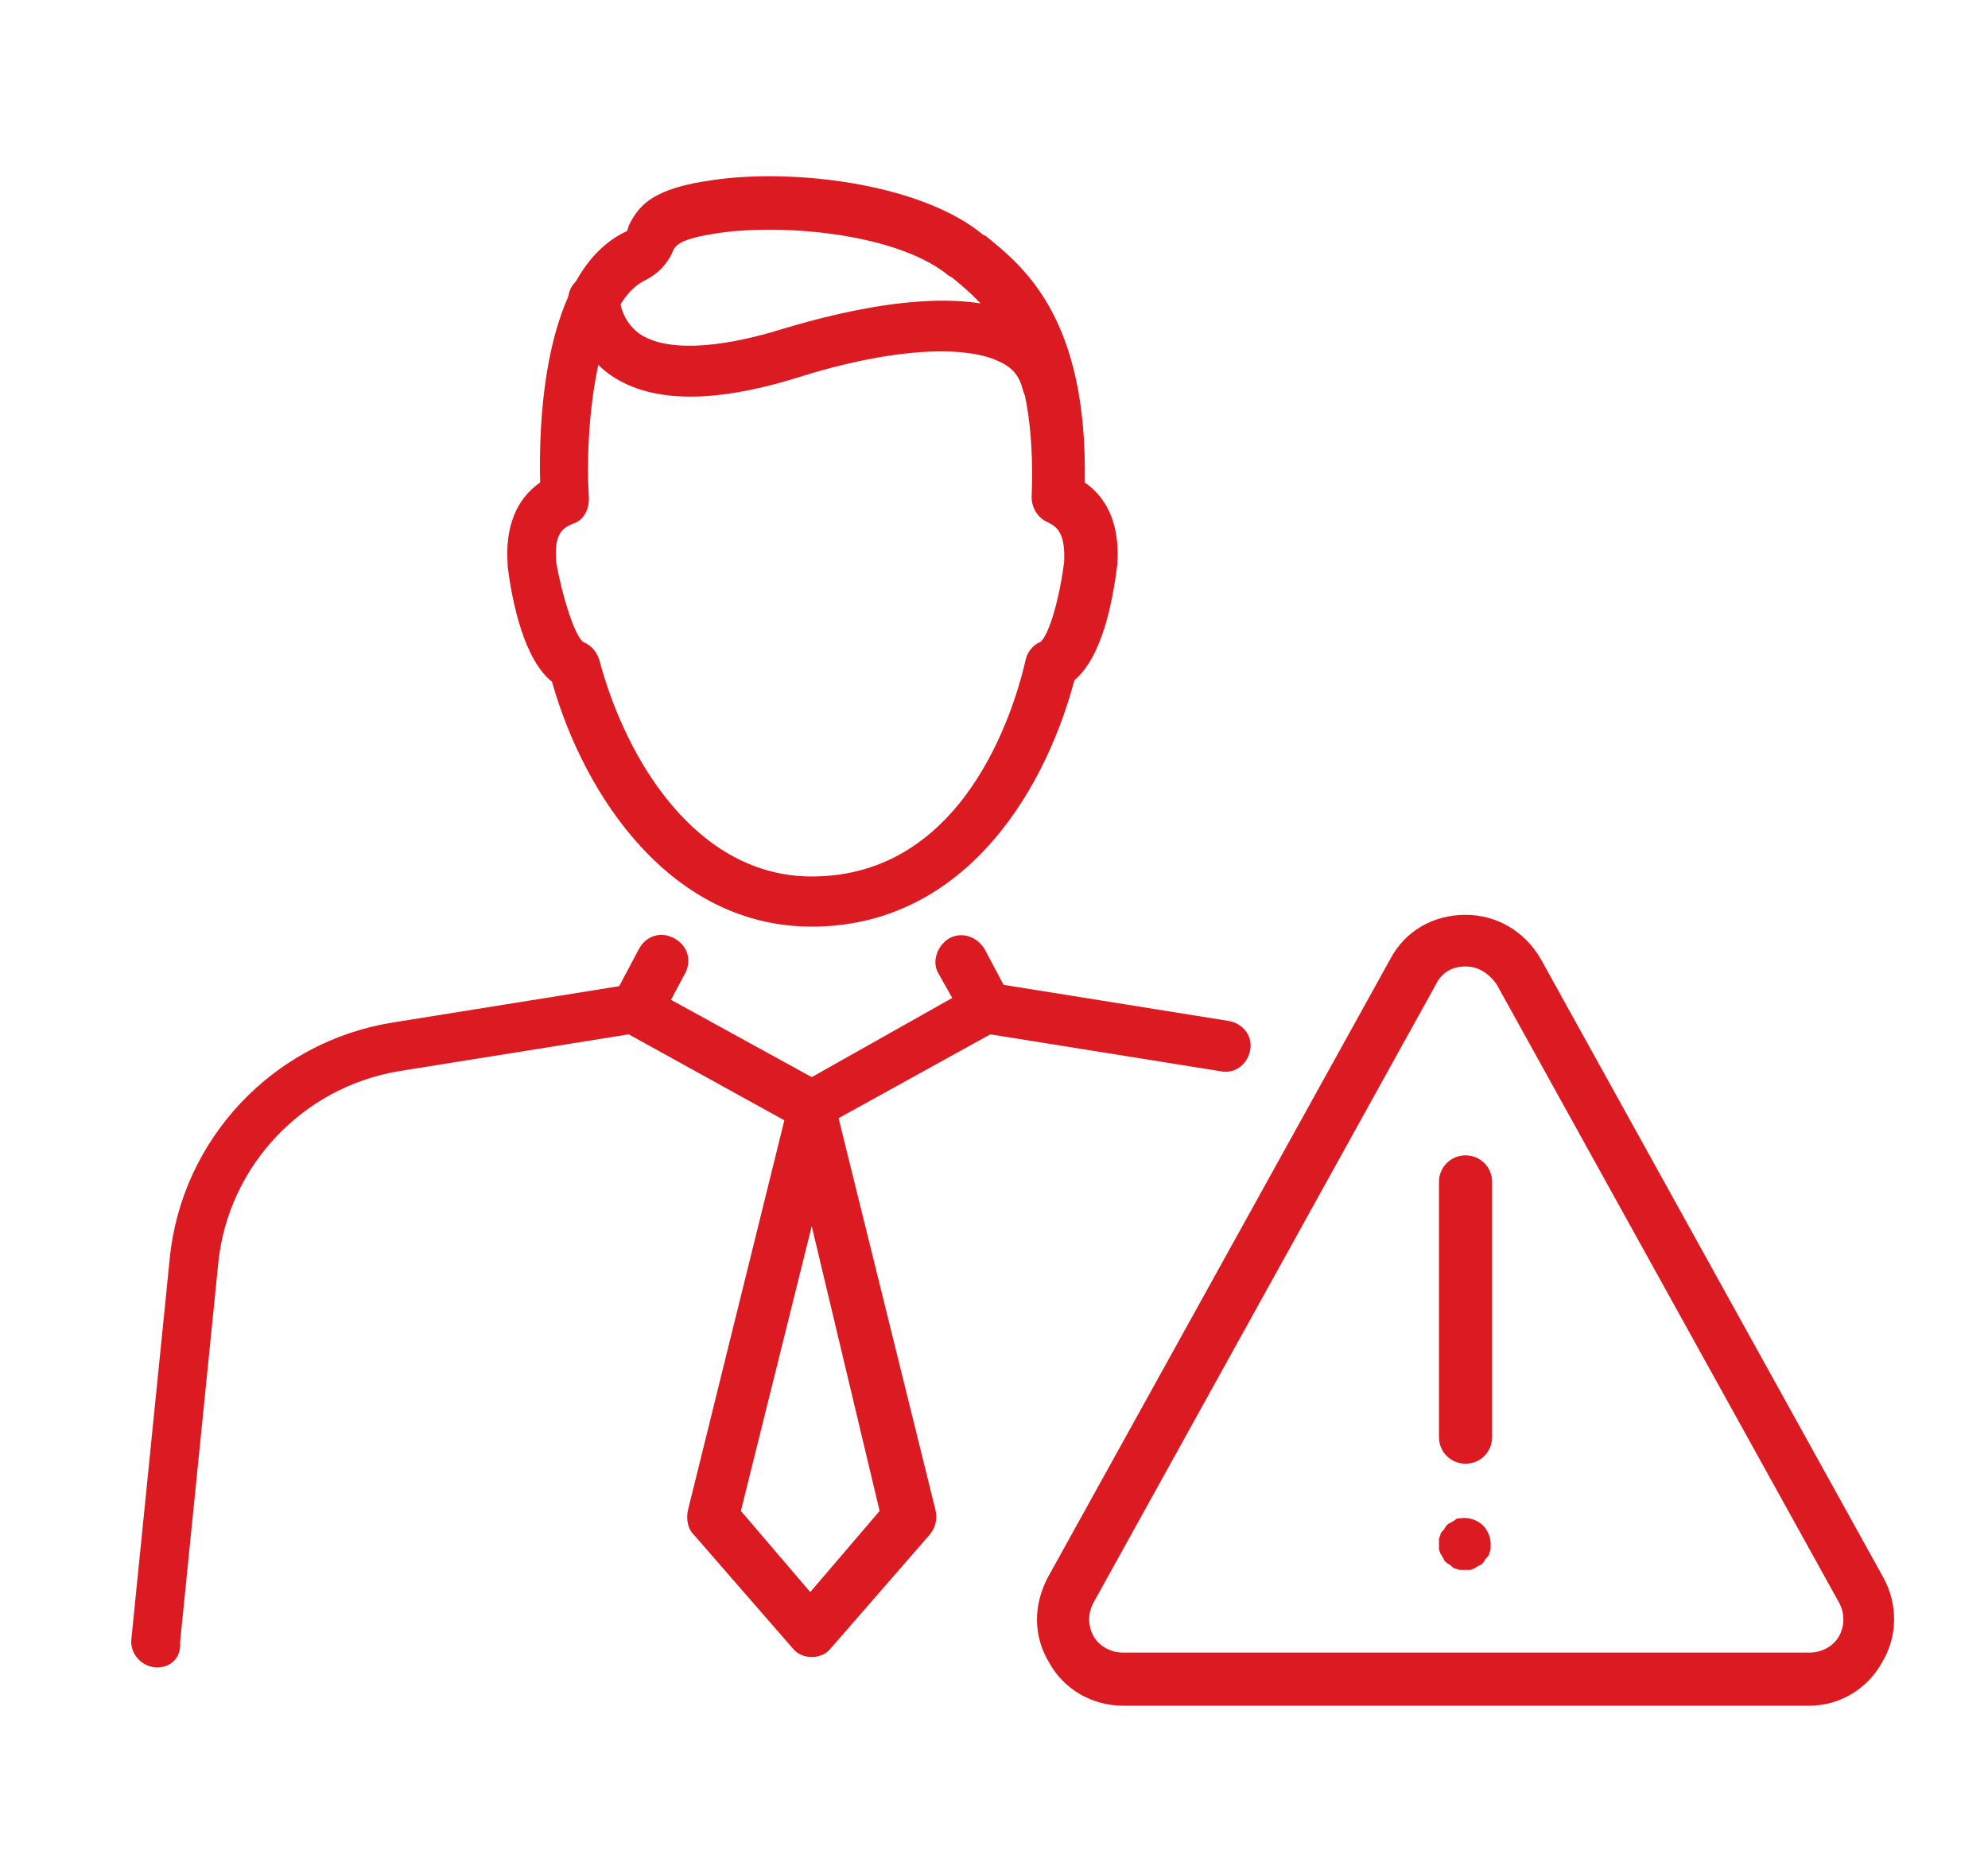
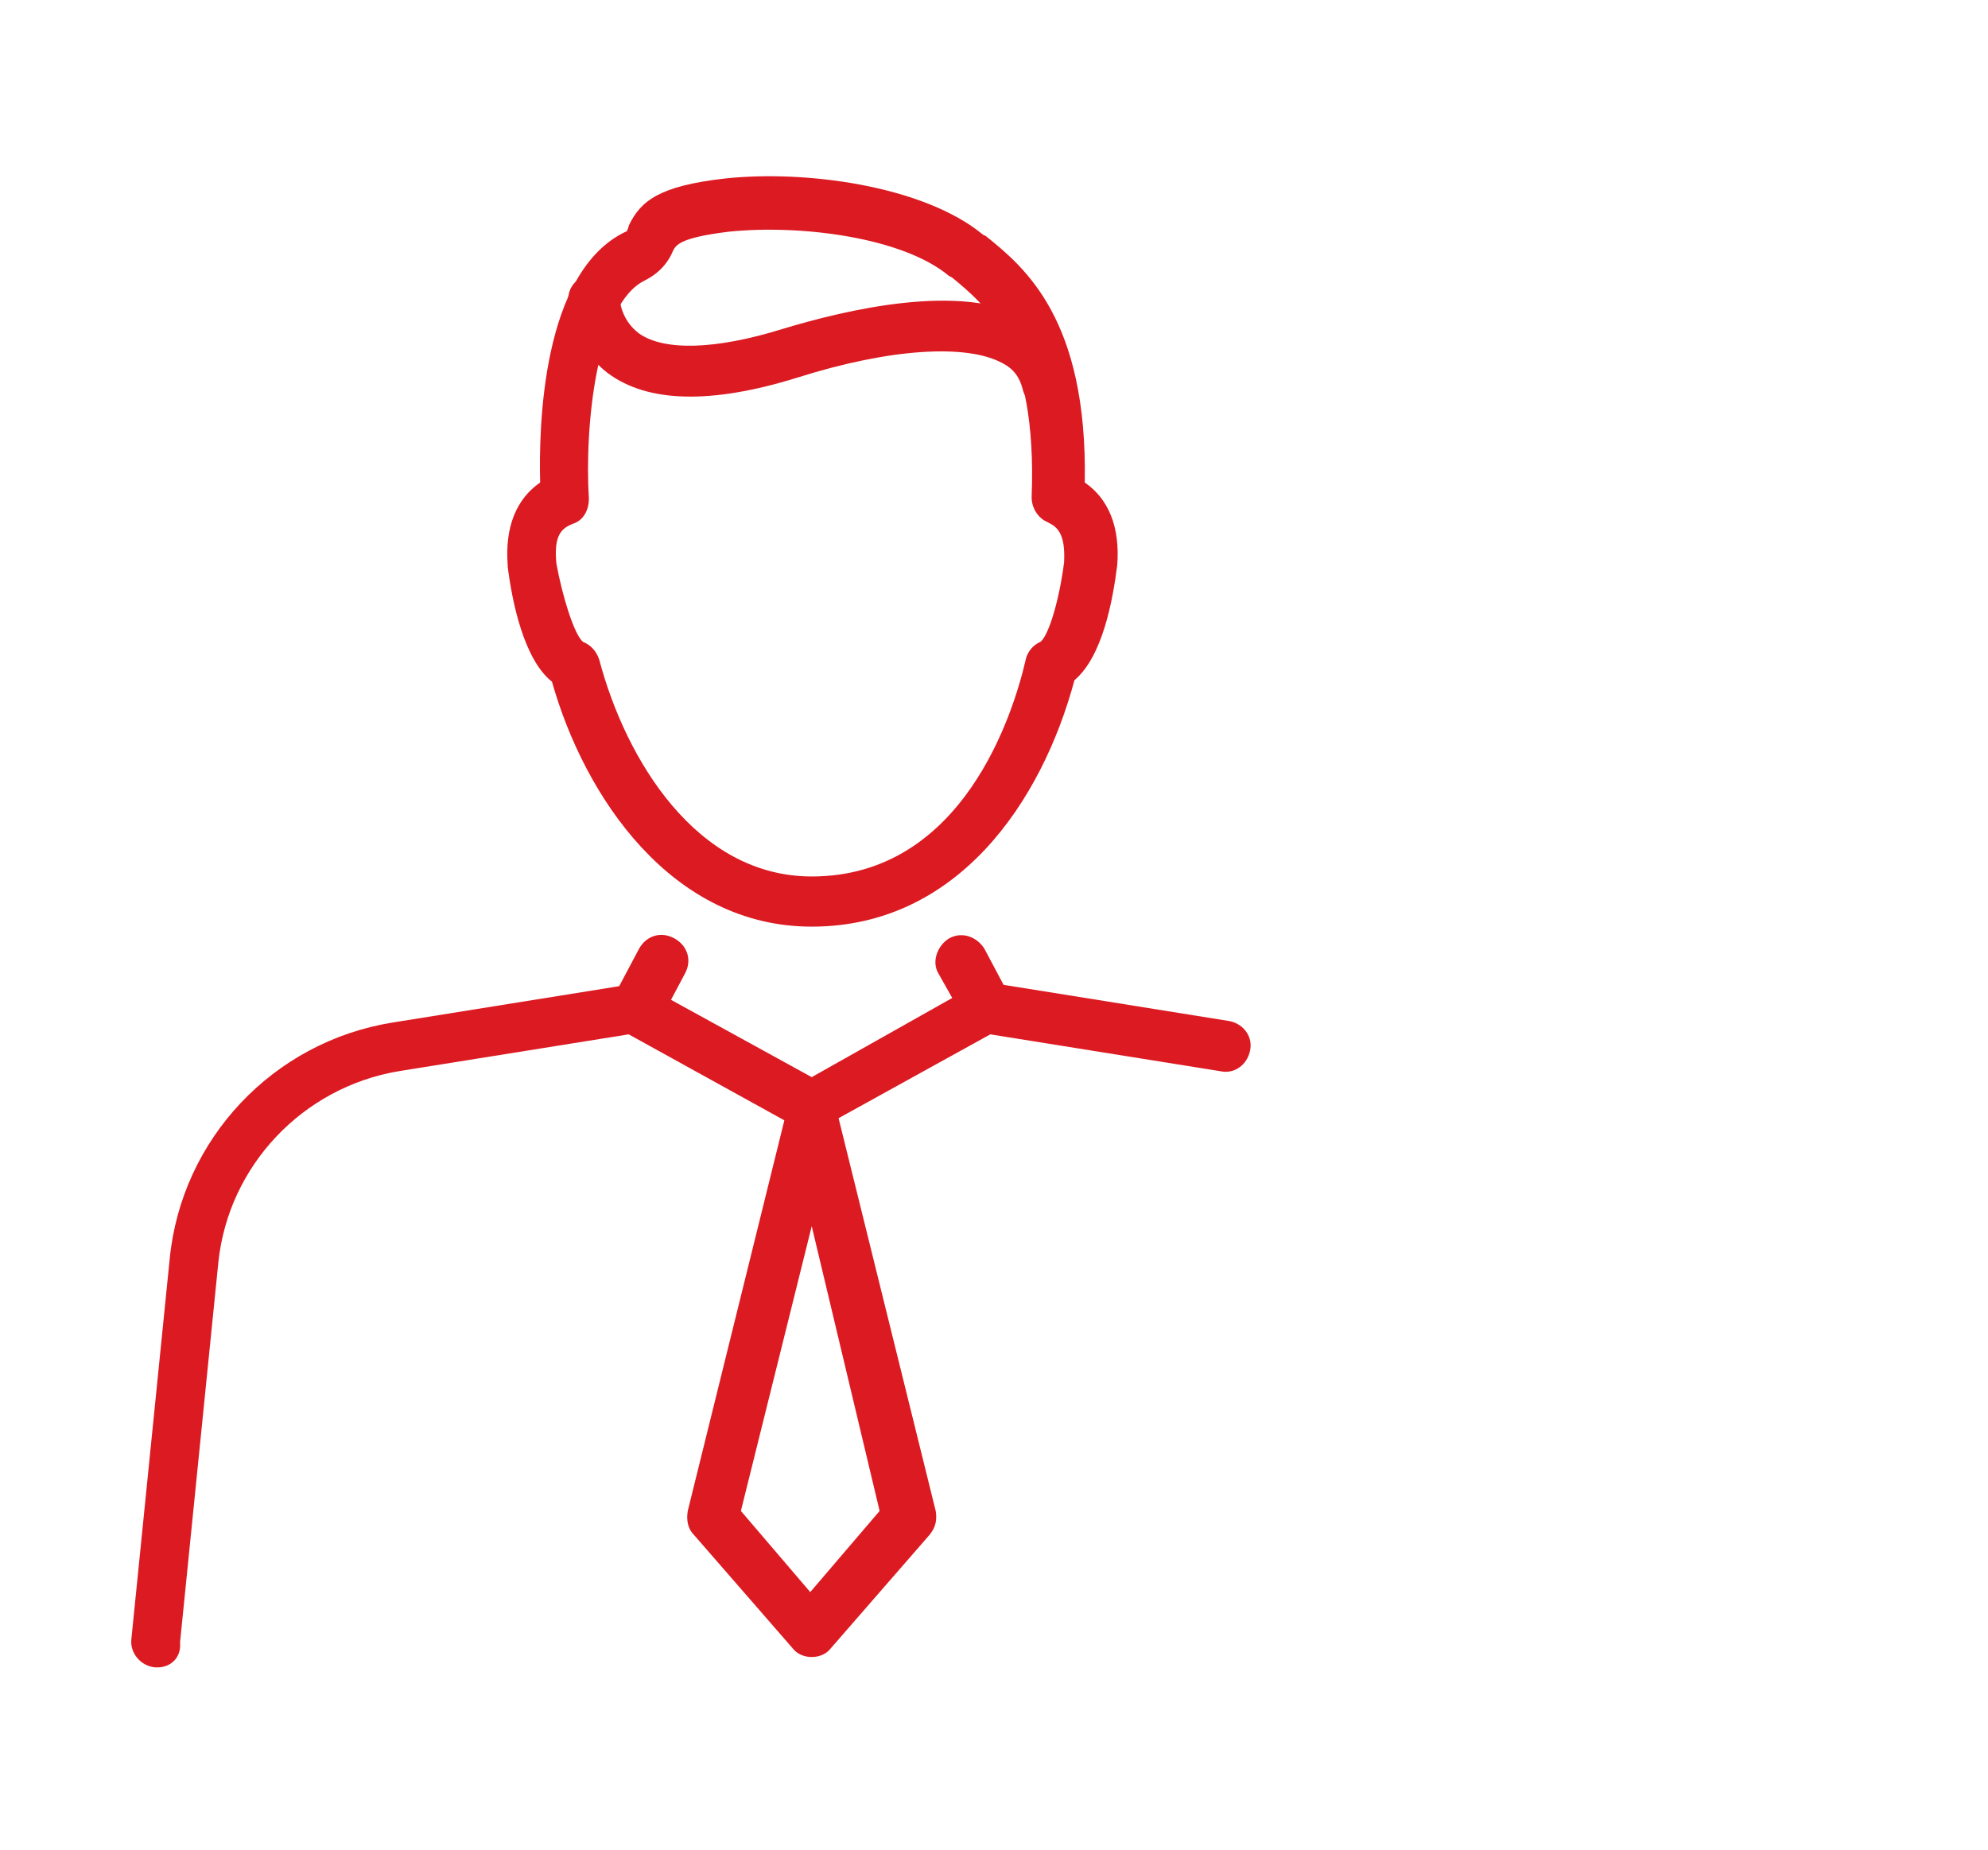
<svg xmlns="http://www.w3.org/2000/svg" version="1.1" id="ĎŽÓť_1" x="0px" y="0px" viewBox="0 0 134.7 125.4" style="enable-background:new 0 0 134.7 125.4;" xml:space="preserve">
  <style type="text/css"> .st0{fill:#DC1A22;} </style>
  <g>
    <g>
      <g>
        <g>
          <path class="st0" d="M55,112.3c-0.5,0-1-0.2-1.3-0.6L47,104c-0.4-0.4-0.5-1-0.4-1.6l6.7-27.1c0.2-0.8,0.9-1.3,1.7-1.3l0,0 c0.8,0,1.5,0.5,1.7,1.3l6.7,27.1c0.1,0.6,0,1.1-0.4,1.6l-6.7,7.7C56,112.1,55.5,112.3,55,112.3z M50.2,102.4l4.7,5.5l4.7-5.5 L55,83.1L50.2,102.4z" />
        </g>
        <g>
          <g>
            <path class="st0" d="M10.7,113c-0.1,0-0.1,0-0.2,0c-1-0.1-1.7-1-1.6-1.9l2.6-25.8c0.8-8.1,7-14.7,15.1-16l16.2-2.6 c0.4-0.1,0.8,0,1.1,0.2L55,73L66,66.8c0.3-0.2,0.7-0.3,1.1-0.2l16.2,2.6c1,0.2,1.6,1.1,1.4,2c-0.2,1-1.1,1.6-2,1.4l-15.6-2.5 l-11.4,6.3c-0.5,0.3-1.2,0.3-1.7,0l-11.4-6.3l-15.6,2.5c-6.5,1.1-11.5,6.4-12.2,12.9l-2.6,25.8C12.3,112.4,11.5,113,10.7,113z" />
          </g>
          <g>
            <path class="st0" d="M43.1,70.1c-0.3,0-0.6-0.1-0.8-0.2c-0.9-0.5-1.2-1.5-0.7-2.4l1.7-3.2c0.5-0.9,1.5-1.2,2.4-0.7 c0.9,0.5,1.2,1.5,0.7,2.4l-1.7,3.2C44.3,69.8,43.7,70.1,43.1,70.1z" />
          </g>
          <g>
            <path class="st0" d="M66.9,70.1c-0.6,0-1.2-0.3-1.5-0.9L63.6,66c-0.5-0.8-0.1-1.9,0.7-2.4c0.9-0.5,1.9-0.1,2.4,0.7l1.7,3.2 c0.5,0.8,0.1,1.9-0.7,2.4C67.5,70.1,67.2,70.1,66.9,70.1z" />
          </g>
        </g>
        <g>
          <path class="st0" d="M55,62.8c-9.5,0-15.4-8.8-17.6-16.6c-1.9-1.5-2.7-5.4-3-7.8c0,0,0-0.1,0-0.1c-0.2-2.6,0.6-4.5,2.2-5.6 c-0.1-3.7,0.1-14.3,5.8-17c0.1,0,0.1-0.1,0.1-0.1c0,0,0.1-0.2,0.1-0.3c0.8-1.7,2.1-2.7,6.5-3.2c5.5-0.6,13.5,0.5,17.5,3.8 l0.2,0.1c2.6,2.1,6.9,5.6,6.7,16.7c1.6,1.1,2.4,3,2.2,5.6c-0.3,2.4-1,6.2-2.9,7.8C70.6,54.3,64.9,62.8,55,62.8z M39.5,43.5 c0.5,0.2,0.9,0.6,1.1,1.2c1.8,6.8,6.6,14.7,14.4,14.7c10.3,0,13.7-11.2,14.5-14.7c0.1-0.5,0.5-1,1-1.2c0.6-0.5,1.3-3,1.6-5.4 c0.1-2-0.5-2.4-1.1-2.7c-0.7-0.3-1.1-1-1.1-1.7c0.4-10.2-3.1-13-5.4-14.9l-0.2-0.1c-3.1-2.6-10-3.5-14.9-3 c-3.3,0.4-3.6,0.9-3.8,1.3c-0.2,0.5-0.7,1.4-1.9,2c-3.3,1.6-4.1,9.9-3.8,14.8c0,0.8-0.4,1.5-1.1,1.7c-0.7,0.3-1.3,0.7-1.1,2.7 C38.1,40.4,38.9,43,39.5,43.5z M70.5,43.5L70.5,43.5L70.5,43.5z M39.4,43.4C39.4,43.4,39.4,43.4,39.4,43.4 C39.4,43.4,39.4,43.4,39.4,43.4z M70.7,43.4C70.6,43.4,70.6,43.4,70.7,43.4C70.6,43.4,70.6,43.4,70.7,43.4z" />
        </g>
        <g>
          <path class="st0" d="M71,27.7c-0.8,0-1.5-0.5-1.7-1.3c-0.2-0.8-0.6-1.4-1.4-1.8c-2.4-1.3-7.6-1-13.9,1 c-5.8,1.8-10.1,1.7-12.8-0.3c-2.1-1.6-2.7-3.9-2.7-5c0-1,0.8-1.7,1.8-1.7c0,0,0,0,0,0c1,0,1.7,0.8,1.7,1.7 c0,0.1,0.1,1.4,1.3,2.3c1.7,1.2,5.2,1.1,9.7-0.3c4.3-1.3,12.2-3.2,16.6-0.7c1.6,0.9,2.6,2.3,3.1,4.1c0.2,0.9-0.4,1.9-1.3,2.1 C71.3,27.7,71.2,27.7,71,27.7z M42.1,20.2L42.1,20.2L42.1,20.2z" />
        </g>
      </g>
    </g>
    <g>
      <g>
        <g>
          <g>
-             <path class="st0" d="M122.6,115.6H76.1c-2.1,0-4-1.1-5-2.9c-1.1-1.8-1.1-3.9-0.1-5.8L94.2,65c1-1.9,2.9-3,5.1-3 c2.1,0,4,1.1,5.1,3l23.2,41.9c1,1.8,1,4-0.1,5.8C126.5,114.5,124.6,115.6,122.6,115.6z M99.3,65.5c-0.9,0-1.6,0.4-2,1.2 l-23.2,41.9c-0.4,0.7-0.4,1.6,0,2.3c0.4,0.7,1.2,1.1,2,1.1h46.5c0.8,0,1.6-0.4,2-1.1c0.4-0.7,0.4-1.6,0-2.3l0,0l-23.2-41.9 C100.9,66,100.2,65.5,99.3,65.5z" />
-           </g>
+             </g>
          <g>
            <g>
-               <path class="st0" d="M99.3,99.2c-1,0-1.8-0.8-1.8-1.8V80.1c0-1,0.8-1.8,1.8-1.8s1.8,0.8,1.8,1.8v17.3 C101.1,98.4,100.3,99.2,99.3,99.2z" />
-             </g>
+               </g>
            <g>
-               <path class="st0" d="M99.3,106.4c-0.1,0-0.2,0-0.4,0c-0.1,0-0.2-0.1-0.3-0.1c-0.1,0-0.2-0.1-0.3-0.2c-0.1-0.1-0.2-0.1-0.3-0.2 c-0.1-0.1-0.2-0.2-0.2-0.3c-0.1-0.1-0.1-0.2-0.2-0.3c0-0.1-0.1-0.2-0.1-0.3c0-0.1,0-0.2,0-0.4c0-0.1,0-0.2,0-0.3 c0-0.1,0.1-0.2,0.1-0.3c0-0.1,0.1-0.2,0.2-0.3c0.1-0.1,0.1-0.2,0.2-0.3c0.1-0.1,0.2-0.2,0.3-0.2c0.1-0.1,0.2-0.1,0.3-0.2 c0.1-0.1,0.2-0.1,0.3-0.1c0.6-0.1,1.2,0.1,1.6,0.5c0.3,0.3,0.5,0.8,0.5,1.2c0,0.1,0,0.2,0,0.4c0,0.1-0.1,0.2-0.1,0.3 c0,0.1-0.1,0.2-0.2,0.3c-0.1,0.1-0.1,0.2-0.2,0.3c-0.1,0.1-0.2,0.2-0.3,0.2c-0.1,0.1-0.2,0.1-0.3,0.2c-0.1,0-0.2,0.1-0.3,0.1 C99.5,106.4,99.4,106.4,99.3,106.4z" />
-             </g>
+               </g>
          </g>
        </g>
      </g>
    </g>
  </g>
</svg>